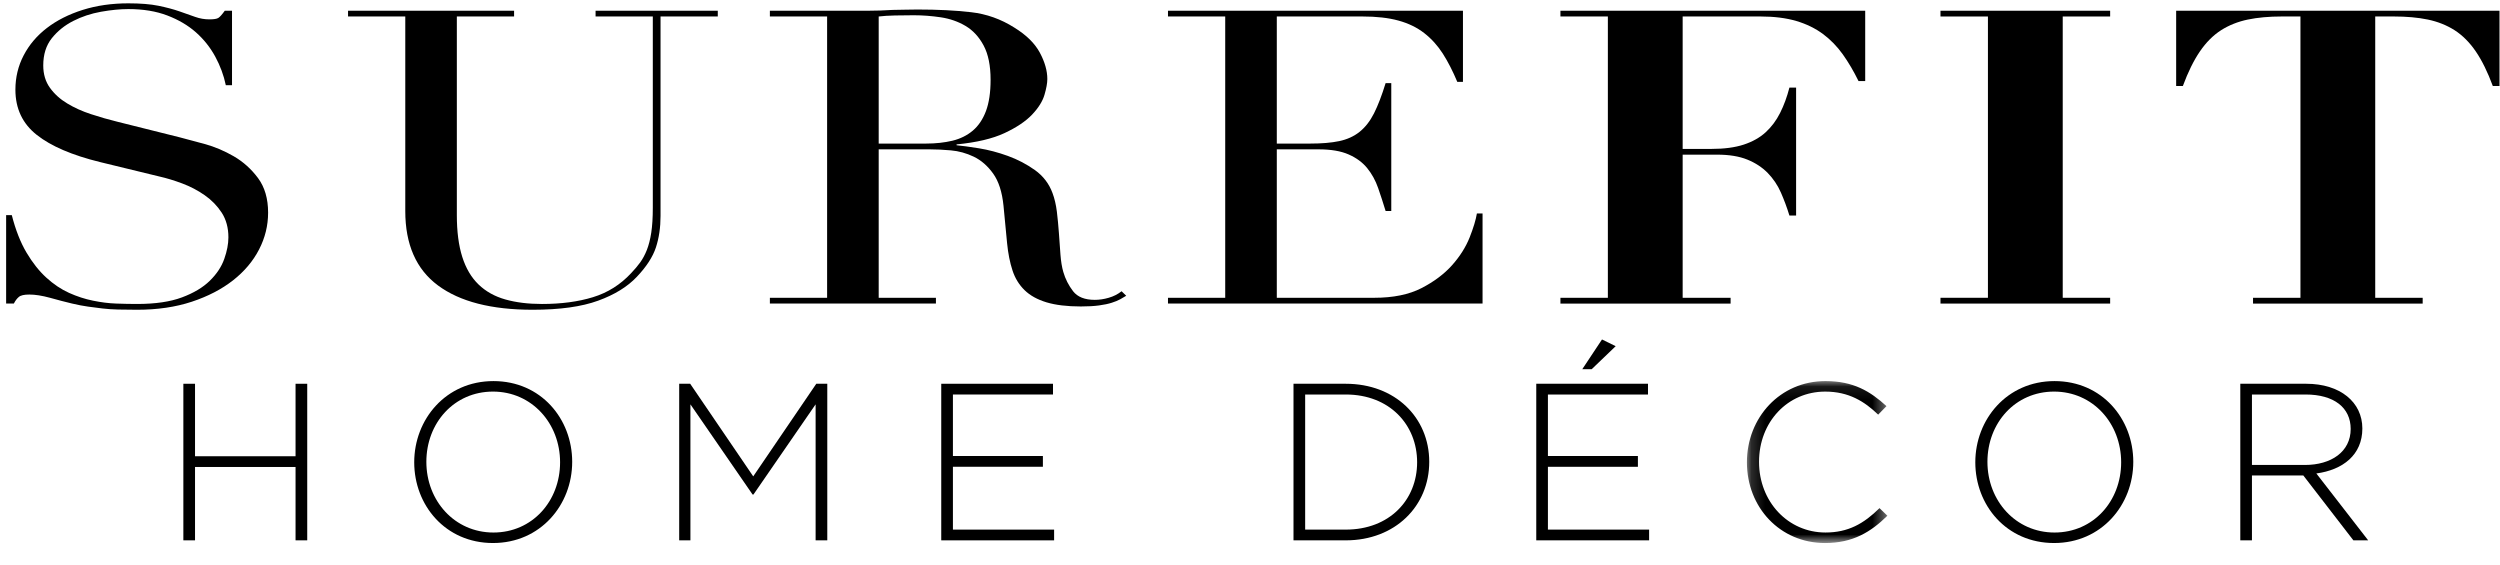
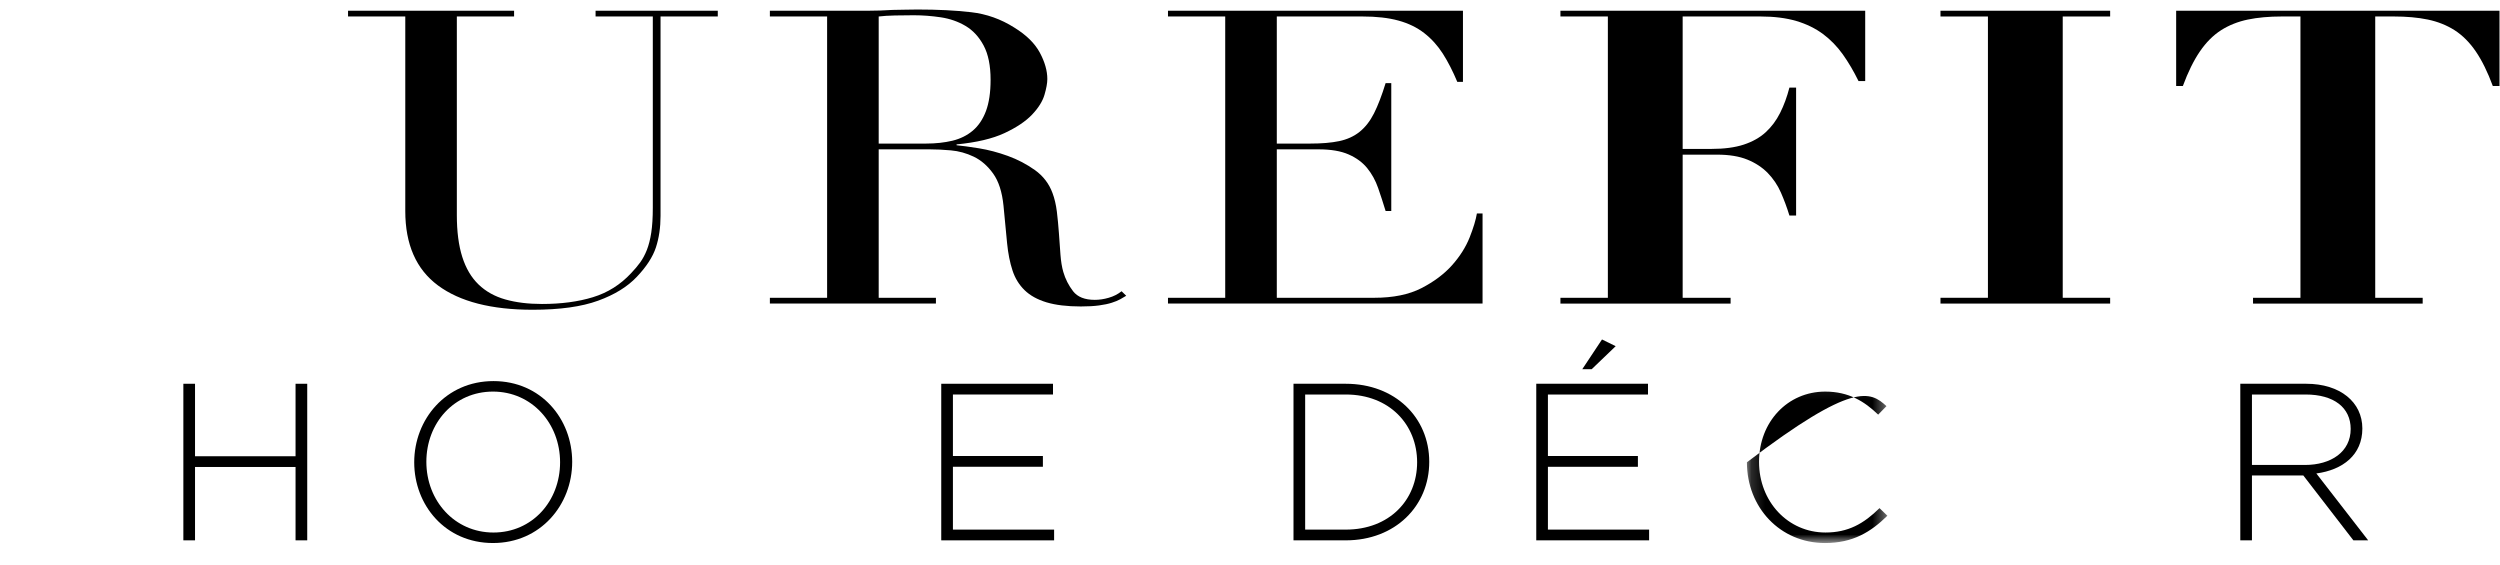
<svg xmlns="http://www.w3.org/2000/svg" xmlns:xlink="http://www.w3.org/1999/xlink" width="186" height="42" viewBox="0 0 186 42" version="1.1">
  <defs>
    <polygon id="path-1" points="0.168 0.091 10.619 0.091 10.619 12.14 0.168 12.14" />
    <polygon id="path-1" points="0.168 0.091 10.619 0.091 10.619 12.14 0.168 12.14" />
  </defs>
  <g id="Header-/-Footer" stroke="none" stroke-width="1" fill="none" fill-rule="evenodd">
    <g id="Header---Desktop" transform="translate(-59, -66)" fill="none">
      <g id="Logo" transform="translate(59, 66)" fill="none">
-         <path d="M0.456,16.007 L0.878,16.007 C1.159,17.107 1.523,18.035 1.972,18.792 C2.419,19.546 2.911,20.168 3.449,20.658 C3.986,21.147 4.548,21.525 5.137,21.79 C5.725,22.054 6.32,22.25 6.921,22.37 C7.522,22.494 8.098,22.567 8.648,22.585 C9.198,22.605 9.715,22.615 10.202,22.615 C11.557,22.615 12.67,22.451 13.539,22.125 C14.409,21.8 15.099,21.389 15.612,20.886 C16.122,20.387 16.481,19.846 16.685,19.265 C16.891,18.685 16.993,18.147 16.993,17.658 C16.993,16.947 16.826,16.333 16.494,15.821 C16.161,15.312 15.739,14.879 15.228,14.523 C14.716,14.165 14.16,13.874 13.559,13.649 C12.957,13.424 12.389,13.251 11.851,13.13 L7.439,12.057 C5.367,11.548 3.8,10.876 2.739,10.039 C1.678,9.204 1.146,8.082 1.146,6.673 C1.146,5.756 1.351,4.902 1.761,4.119 C2.17,3.333 2.745,2.654 3.487,2.084 C4.229,1.514 5.118,1.063 6.153,0.737 C7.189,0.411 8.322,0.248 9.549,0.248 C10.444,0.248 11.193,0.309 11.794,0.43 C12.395,0.555 12.912,0.692 13.347,0.844 C13.783,0.998 14.173,1.135 14.518,1.256 C14.864,1.38 15.214,1.441 15.573,1.441 C15.906,1.441 16.129,1.406 16.244,1.334 C16.36,1.262 16.519,1.083 16.724,0.799 L17.262,0.799 L17.262,6.337 L16.8,6.337 C16.648,5.603 16.384,4.895 16.014,4.211 C15.643,3.529 15.164,2.926 14.575,2.404 C13.987,1.885 13.277,1.468 12.446,1.151 C11.614,0.834 10.649,0.675 9.549,0.675 C8.935,0.675 8.258,0.743 7.516,0.874 C6.773,1.007 6.083,1.236 5.443,1.562 C4.805,1.888 4.274,2.318 3.852,2.847 C3.43,3.379 3.218,4.051 3.218,4.869 C3.218,5.522 3.385,6.076 3.718,6.536 C4.05,6.996 4.478,7.384 5.003,7.697 C5.527,8.014 6.116,8.28 6.768,8.493 C7.419,8.708 8.078,8.897 8.744,9.06 L13.386,10.221 C13.871,10.345 14.486,10.508 15.228,10.714 C15.97,10.916 16.692,11.223 17.396,11.63 C18.099,12.038 18.7,12.58 19.199,13.251 C19.698,13.926 19.947,14.784 19.947,15.821 C19.947,16.78 19.723,17.693 19.275,18.56 C18.828,19.429 18.181,20.195 17.338,20.857 C16.494,21.519 15.47,22.05 14.268,22.449 C13.066,22.846 11.71,23.046 10.202,23.046 C9.664,23.046 9.191,23.039 8.782,23.029 C8.373,23.019 7.989,22.993 7.63,22.951 C7.272,22.912 6.914,22.866 6.557,22.813 C6.199,22.765 5.802,22.687 5.367,22.585 C4.854,22.462 4.305,22.321 3.718,22.155 C3.129,21.995 2.617,21.914 2.183,21.914 C1.799,21.914 1.536,21.972 1.396,22.097 C1.255,22.217 1.133,22.38 1.031,22.585 L0.456,22.585 L0.456,16.007 Z" id="Fill-31" fill="currentColor" />
        <path d="M25.894,0.799 L38.248,0.799 L38.248,1.227 L33.989,1.227 L33.989,16.007 C33.989,17.23 34.124,18.267 34.392,19.113 C34.661,19.961 35.063,20.642 35.601,21.163 C36.139,21.682 36.803,22.054 37.596,22.279 C38.389,22.504 39.297,22.616 40.32,22.616 C41.752,22.616 43.018,22.449 44.118,22.11 C45.218,21.774 46.164,21.176 46.957,20.322 C47.212,20.055 47.437,19.791 47.629,19.526 C47.821,19.259 47.987,18.949 48.128,18.594 C48.268,18.235 48.377,17.808 48.454,17.309 C48.53,16.807 48.569,16.19 48.569,15.456 L48.569,1.227 L44.311,1.227 L44.311,0.799 L53.403,0.799 L53.403,1.227 L49.144,1.227 L49.144,16.07 C49.144,16.924 49.03,17.706 48.8,18.408 C48.569,19.113 48.095,19.843 47.38,20.596 C46.688,21.33 45.73,21.924 44.502,22.37 C43.274,22.82 41.65,23.046 39.628,23.046 C36.56,23.046 34.213,22.443 32.589,21.239 C30.964,20.035 30.153,18.189 30.153,15.701 L30.153,1.227 L25.894,1.227 L25.894,0.799 Z" id="Fill-33" fill="currentColor" />
        <path d="M65.375,10.682 L68.905,10.682 C69.619,10.682 70.272,10.609 70.861,10.469 C71.448,10.326 71.954,10.075 72.376,9.719 C72.798,9.361 73.124,8.878 73.355,8.265 C73.584,7.651 73.7,6.879 73.7,5.939 C73.7,4.88 73.526,4.028 73.182,3.386 C72.837,2.74 72.389,2.257 71.838,1.931 C71.289,1.605 70.675,1.39 69.997,1.288 C69.319,1.187 68.647,1.135 67.983,1.135 C67.522,1.135 67.055,1.138 66.583,1.151 C66.109,1.161 65.705,1.187 65.375,1.227 L65.375,10.682 Z M57.279,22.155 L61.537,22.155 L61.537,1.227 L57.279,1.227 L57.279,0.799 L64.568,0.799 C64.876,0.799 65.182,0.792 65.489,0.783 C65.796,0.773 66.102,0.757 66.41,0.738 C66.716,0.738 67.024,0.731 67.331,0.721 C67.637,0.711 67.944,0.708 68.252,0.708 C69.761,0.708 71.091,0.773 72.241,0.907 C73.392,1.037 74.467,1.419 75.465,2.052 C76.36,2.603 76.993,3.226 77.365,3.921 C77.735,4.612 77.921,5.267 77.921,5.878 C77.921,6.184 77.849,6.575 77.709,7.055 C77.568,7.534 77.262,8.027 76.788,8.526 C76.315,9.025 75.63,9.484 74.736,9.902 C73.84,10.32 72.651,10.6 71.167,10.744 L71.167,10.806 C71.576,10.845 72.132,10.923 72.837,11.034 C73.539,11.148 74.256,11.337 74.985,11.601 C75.715,11.866 76.386,12.218 76.999,12.654 C77.613,13.095 78.047,13.662 78.303,14.354 C78.457,14.762 78.566,15.225 78.631,15.746 C78.692,16.265 78.745,16.803 78.784,17.355 C78.822,17.905 78.861,18.433 78.898,18.946 C78.937,19.455 79.008,19.882 79.109,20.231 C79.262,20.759 79.507,21.238 79.839,21.669 C80.171,22.096 80.708,22.309 81.45,22.309 C81.782,22.309 82.127,22.26 82.486,22.155 C82.844,22.054 83.163,21.891 83.446,21.669 L83.79,22.005 C83.663,22.087 83.515,22.172 83.349,22.263 C83.182,22.357 82.971,22.443 82.715,22.524 C82.46,22.606 82.146,22.674 81.777,22.723 C81.405,22.775 80.951,22.801 80.414,22.801 C79.391,22.801 78.54,22.697 77.862,22.494 C77.185,22.289 76.64,21.989 76.232,21.591 C75.823,21.193 75.521,20.704 75.331,20.124 C75.138,19.539 75.004,18.864 74.927,18.088 L74.66,15.302 C74.557,14.282 74.301,13.486 73.891,12.915 C73.482,12.344 73.003,11.927 72.453,11.66 C71.903,11.396 71.334,11.239 70.745,11.187 C70.156,11.135 69.646,11.112 69.211,11.112 L65.375,11.112 L65.375,22.155 L69.633,22.155 L69.633,22.585 L57.279,22.585 L57.279,22.155 Z" id="Fill-35" fill="currentColor" />
        <path d="M86.898,22.155 L91.156,22.155 L91.156,1.226 L86.898,1.226 L86.898,0.799 L108.844,0.799 L108.844,6.092 L108.423,6.092 C108.091,5.297 107.732,4.598 107.349,3.995 C106.964,3.395 106.503,2.883 105.967,2.466 C105.431,2.048 104.79,1.735 104.048,1.532 C103.307,1.327 102.41,1.226 101.362,1.226 L94.994,1.226 L94.994,10.682 L97.488,10.682 C98.331,10.682 99.048,10.623 99.637,10.499 C100.224,10.375 100.729,10.147 101.152,9.81 C101.573,9.471 101.932,9.015 102.226,8.434 C102.52,7.85 102.808,7.1 103.09,6.184 L103.511,6.184 L103.511,15.7 L103.09,15.7 C102.91,15.111 102.725,14.536 102.532,13.985 C102.341,13.437 102.072,12.944 101.726,12.517 C101.383,12.09 100.921,11.748 100.345,11.494 C99.77,11.239 99.022,11.111 98.101,11.111 L94.994,11.111 L94.994,22.155 L102.245,22.155 C103.651,22.155 104.821,21.917 105.756,21.438 C106.688,20.958 107.45,20.387 108.04,19.725 C108.627,19.063 109.061,18.372 109.344,17.658 C109.624,16.947 109.804,16.353 109.881,15.883 L110.302,15.883 L110.302,22.585 L86.898,22.585 L86.898,22.155 Z" id="Fill-37" fill="currentColor" />
        <path d="M116.096,1.226 L116.096,0.799 L138.771,0.799 L138.771,6.03 L138.273,6.03 C137.914,5.297 137.524,4.635 137.102,4.041 C136.68,3.45 136.187,2.945 135.625,2.528 C135.063,2.11 134.402,1.787 133.649,1.562 C132.895,1.341 132.004,1.226 130.983,1.226 L125.19,1.226 L125.19,11.079 L127.337,11.079 C128.283,11.079 129.085,10.972 129.735,10.759 C130.388,10.544 130.932,10.237 131.367,9.84 C131.8,9.442 132.159,8.963 132.44,8.401 C132.723,7.84 132.953,7.214 133.132,6.519 L133.63,6.519 L133.63,16.036 L133.132,16.036 C132.953,15.446 132.74,14.876 132.498,14.324 C132.256,13.773 131.928,13.291 131.52,12.87 C131.11,12.452 130.605,12.119 130.004,11.875 C129.403,11.63 128.654,11.506 127.76,11.506 L125.19,11.506 L125.19,22.155 L128.757,22.155 L128.757,22.586 L116.096,22.586 L116.096,22.155 L119.625,22.155 L119.625,1.226 L116.096,1.226 Z" id="Fill-39" fill="currentColor" />
        <polygon id="Fill-41" fill="currentColor" points="156.995 0.799 156.995 1.227 153.467 1.227 153.467 22.155 156.995 22.155 156.995 22.586 144.372 22.586 144.372 22.155 147.902 22.155 147.902 1.227 144.372 1.227 144.372 0.799" />
        <path d="M169.772,1.226 C168.825,1.226 167.982,1.301 167.239,1.455 C166.497,1.611 165.833,1.875 165.244,2.25 C164.656,2.629 164.132,3.154 163.673,3.826 C163.211,4.501 162.79,5.358 162.405,6.398 L161.906,6.398 L161.906,0.799 L185.963,0.799 L185.963,6.398 L185.465,6.398 C185.08,5.358 184.659,4.501 184.198,3.826 C183.738,3.154 183.214,2.629 182.625,2.25 C182.037,1.875 181.372,1.611 180.63,1.455 C179.888,1.301 179.044,1.226 178.099,1.226 L176.717,1.226 L176.717,22.155 L180.247,22.155 L180.247,22.586 L167.625,22.586 L167.625,22.155 L171.153,22.155 L171.153,1.226 L169.772,1.226 Z" id="Fill-43" fill="currentColor" />
        <polygon id="Fill-45" fill="currentColor" points="14.51 34.743 14.51 40.201 13.642 40.201 13.642 28.552 14.51 28.552 14.51 33.945 21.989 33.945 21.989 28.552 22.858 28.552 22.858 40.201 21.989 40.201 21.989 34.743" />
        <path d="M36.678,29.134 C33.79,29.134 31.721,31.465 31.721,34.36 C31.721,37.257 33.824,39.62 36.712,39.62 C39.6,39.62 41.67,37.289 41.67,34.394 C41.67,31.497 39.566,29.134 36.678,29.134 M36.678,40.401 C33.139,40.401 30.818,37.589 30.818,34.394 C30.818,31.198 33.173,28.353 36.712,28.353 C40.251,28.353 42.571,31.165 42.571,34.36 C42.571,37.556 40.218,40.401 36.678,40.401" id="Fill-47" fill="currentColor" />
-         <polygon id="Fill-49" fill="currentColor" points="56.058 36.791 55.991 36.791 51.367 30.083 51.367 40.202 50.532 40.202 50.532 28.552 51.35 28.552 56.041 35.442 60.732 28.552 61.55 28.552 61.55 40.202 60.682 40.202 60.682 30.083" />
        <polygon id="Fill-51" fill="currentColor" points="78.343 29.351 70.897 29.351 70.897 33.927 77.591 33.927 77.591 34.727 70.897 34.727 70.897 39.403 78.426 39.403 78.426 40.202 70.029 40.202 70.029 28.552 78.343 28.552" />
        <path d="M100.125,29.351 L97.104,29.351 L97.104,39.403 L100.125,39.403 C103.381,39.403 105.434,37.19 105.434,34.393 C105.434,31.597 103.381,29.351 100.125,29.351 M100.125,40.202 L96.236,40.202 L96.236,28.552 L100.125,28.552 C103.798,28.552 106.336,31.065 106.336,34.36 C106.336,37.656 103.798,40.202 100.125,40.202" id="Fill-53" fill="currentColor" />
        <path d="M117.72,27.47 L119.189,25.256 L120.207,25.756 L118.42,27.47 L117.72,27.47 Z M122.611,29.351 L115.165,29.351 L115.165,33.927 L121.86,33.927 L121.86,34.728 L115.165,34.728 L115.165,39.403 L122.694,39.403 L122.694,40.202 L114.298,40.202 L114.298,28.552 L122.611,28.552 L122.611,29.351 Z" id="Fill-55" fill="currentColor" />
        <g id="C" transform="translate(129.802, 28.261)" fill="none">
          <mask id="mask-2" fill="white">
            <use xlink:href="#path-1" />
          </mask>
          <g id="Clip-58" fill="none" />
-           <path d="M5.978,12.141 C2.639,12.141 0.168,9.495 0.168,6.133 C0.168,2.804 2.639,0.091 6.012,0.091 C8.098,0.091 9.35,0.857 10.552,1.955 L9.934,2.588 C8.916,1.605 7.748,0.874 5.995,0.874 C3.19,0.874 1.07,3.137 1.07,6.1 C1.07,9.062 3.224,11.358 6.012,11.358 C7.698,11.358 8.85,10.71 10.034,9.544 L10.619,10.11 C9.383,11.325 8.048,12.141 5.978,12.141" id="Fill-57" fill="currentColor" mask="url(#mask-2)" />
+           <path d="M5.978,12.141 C2.639,12.141 0.168,9.495 0.168,6.133 C8.098,0.091 9.35,0.857 10.552,1.955 L9.934,2.588 C8.916,1.605 7.748,0.874 5.995,0.874 C3.19,0.874 1.07,3.137 1.07,6.1 C1.07,9.062 3.224,11.358 6.012,11.358 C7.698,11.358 8.85,10.71 10.034,9.544 L10.619,10.11 C9.383,11.325 8.048,12.141 5.978,12.141" id="Fill-57" fill="currentColor" mask="url(#mask-2)" />
        </g>
-         <path d="M152.823,29.134 C149.934,29.134 147.865,31.465 147.865,34.36 C147.865,37.257 149.968,39.62 152.856,39.62 C155.744,39.62 157.814,37.289 157.814,34.394 C157.814,31.497 155.711,29.134 152.823,29.134 M152.823,40.401 C149.283,40.401 146.963,37.589 146.963,34.394 C146.963,31.198 149.317,28.353 152.856,28.353 C156.395,28.353 158.716,31.165 158.716,34.36 C158.716,37.556 156.361,40.401 152.823,40.401" id="Fill-60" fill="currentColor" />
        <path d="M171.535,29.351 L167.545,29.351 L167.545,34.593 L171.486,34.593 C173.439,34.593 174.891,33.612 174.891,31.914 C174.891,30.332 173.655,29.351 171.535,29.351 L171.535,29.351 Z M175.092,40.202 L171.368,35.376 L167.545,35.376 L167.545,40.202 L166.678,40.202 L166.678,28.552 L171.585,28.552 C174.106,28.552 175.759,29.916 175.759,31.88 C175.759,33.845 174.306,34.96 172.336,35.226 L176.193,40.202 L175.092,40.202 Z" id="Fill-62" fill="currentColor" />
      </g>
    </g>
  </g>
</svg>